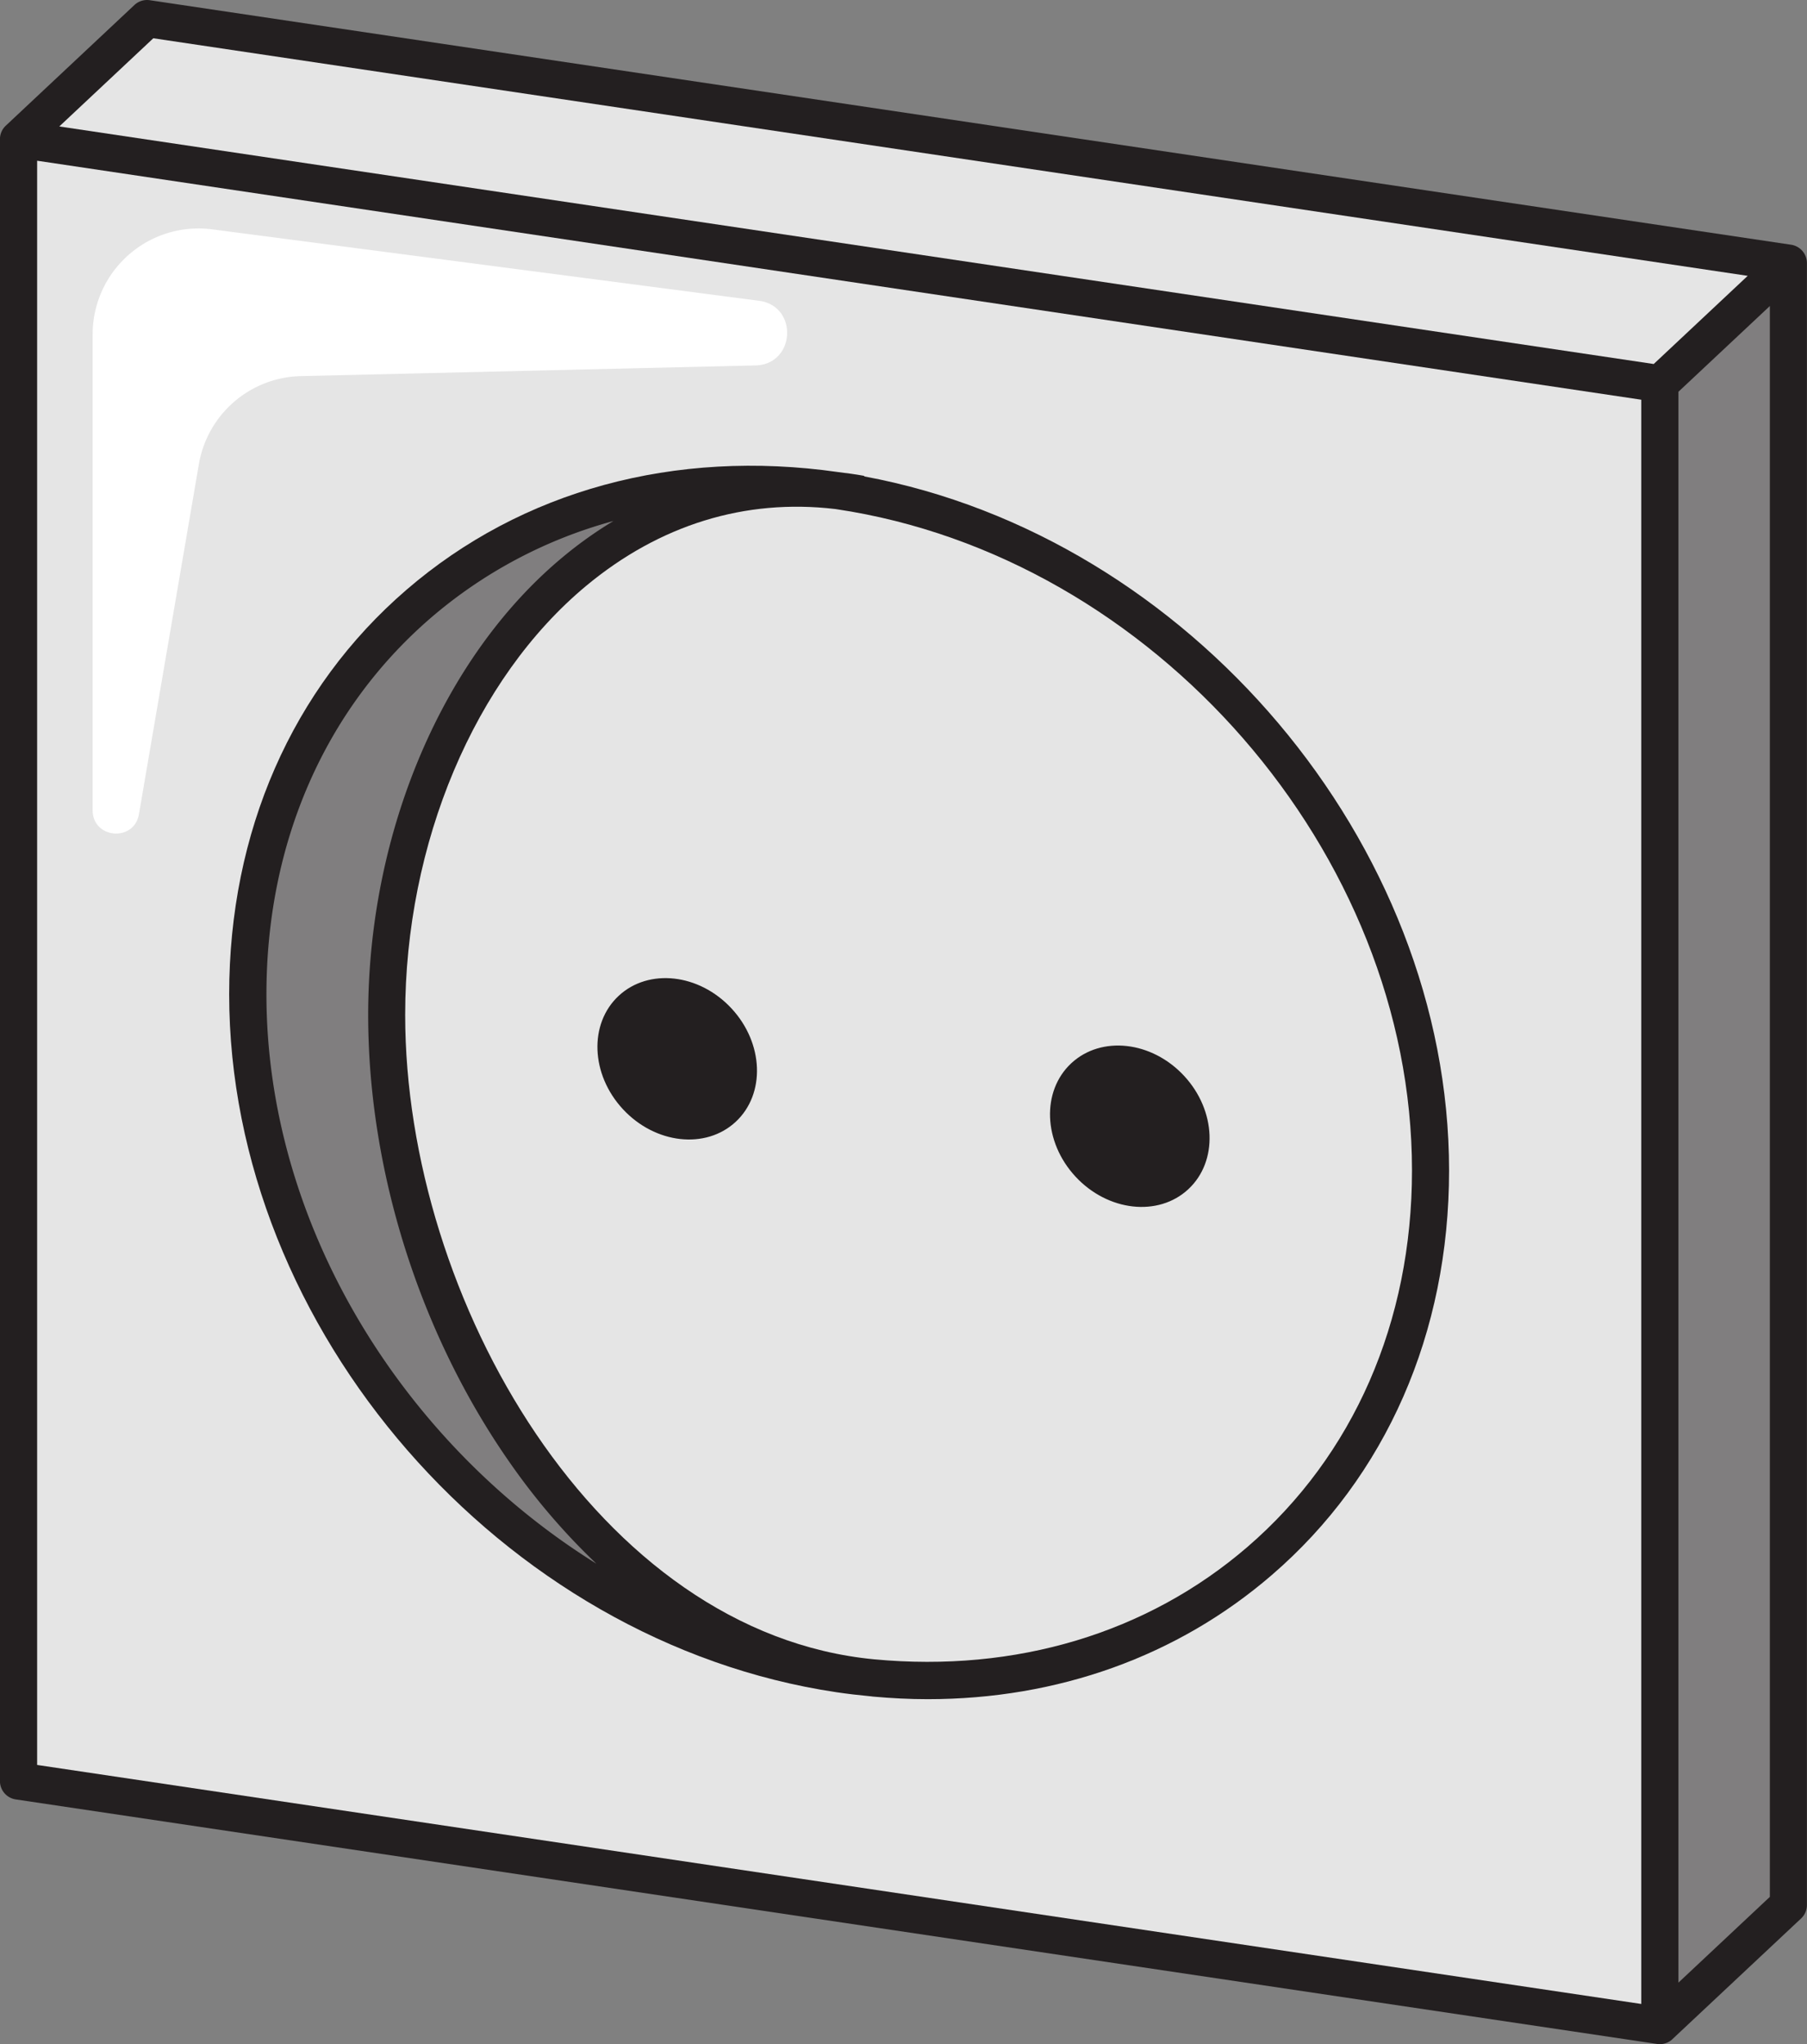
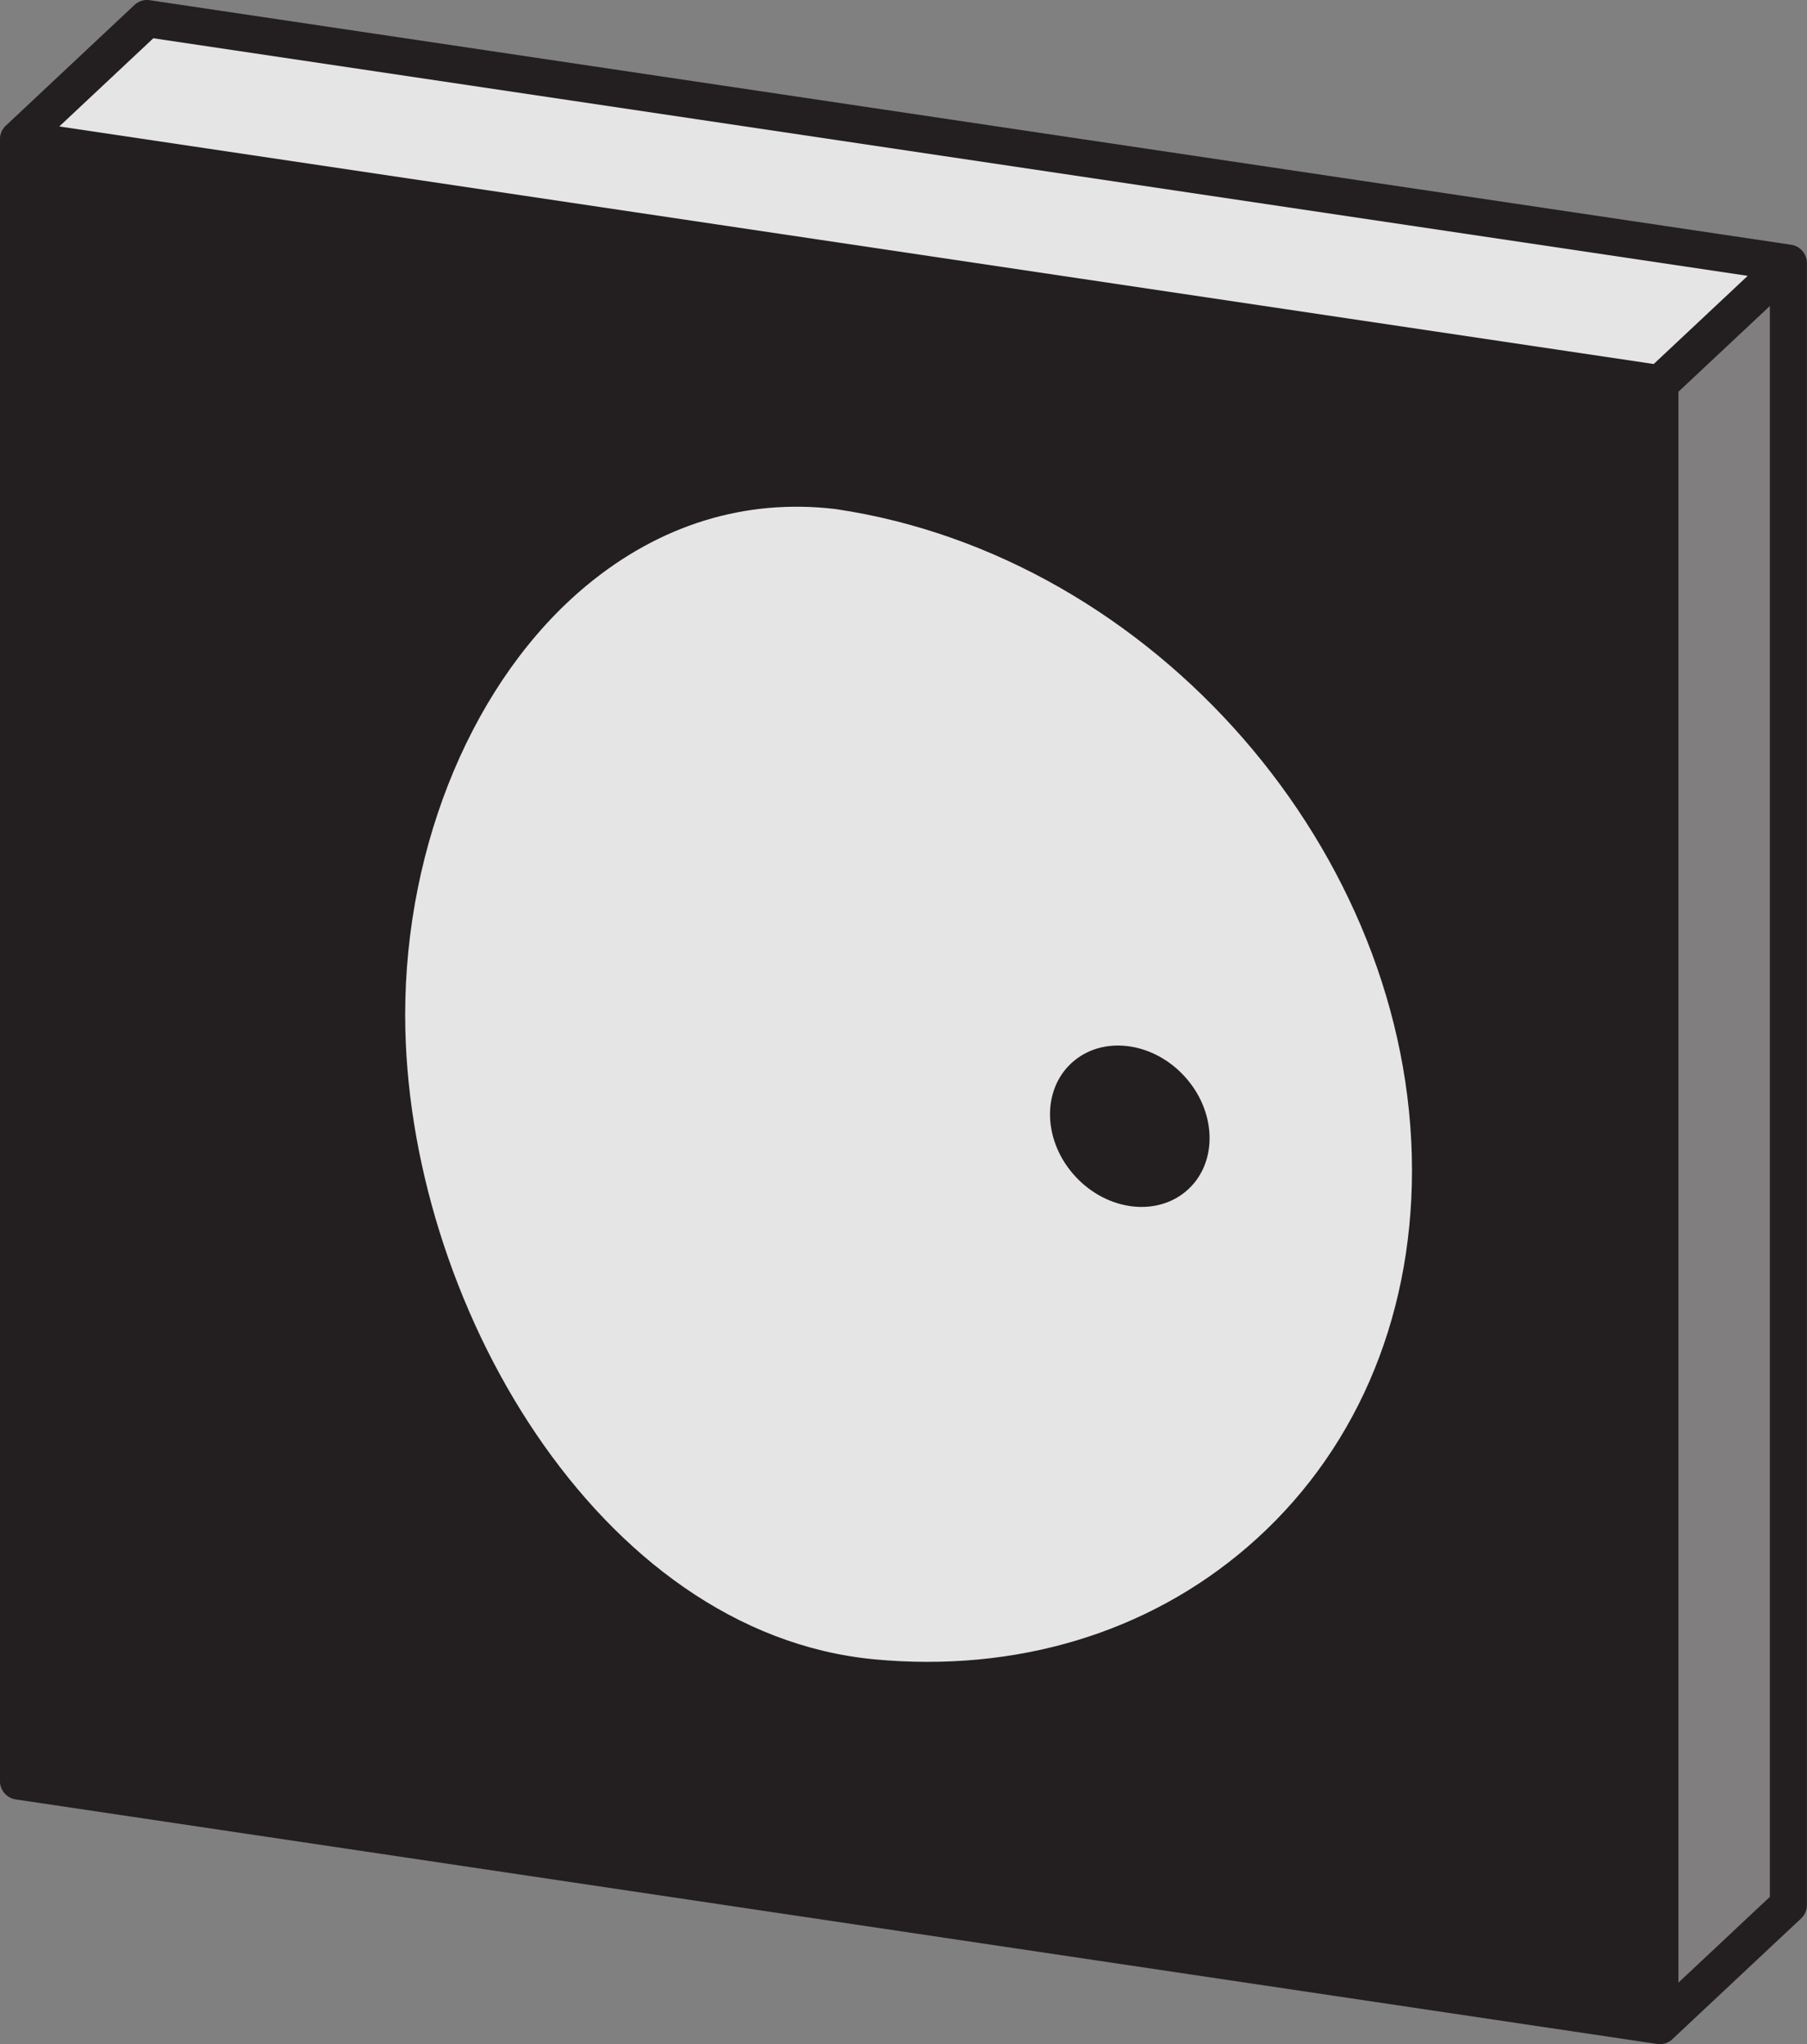
<svg xmlns="http://www.w3.org/2000/svg" viewBox="0 0 663.22 750">
  <rect x="0" y="0" width="663.22" height="750" fill="#808080" stroke="none" />
  <path d="M657.41,89.8,55,.08a6.79,6.79,0,0,0-5.67,1.76L2.15,46.09l0,0a6.79,6.79,0,0,0-2.17,5v602.4a6.81,6.81,0,0,0,5.81,6.74l602.4,89.72a5.62,5.62,0,0,0,1,.08,6.83,6.83,0,0,0,4.45-1.65c.08-.07.13-.15.2-.21v0l47.2-44.25a6.83,6.83,0,0,0,2.15-5V96.54A6.82,6.82,0,0,0,657.41,89.8Z" fill="#231f20" />
  <polygon points="56.27 14.04 641.46 101.21 606.96 133.56 21.76 46.4 56.27 14.04" fill="#e5e5e5" />
-   <polygon points="602.39 735.28 13.63 647.58 13.63 58.97 602.39 146.66 602.39 735.28" fill="#e5e5e5" />
  <polygon points="616.03 727.45 616.03 143.74 649.59 112.28 649.59 695.98 616.03 727.45" fill="#e5e5e5" opacity="0.48" />
-   <path d="M307,620.9c4.09.61,8.16,1.07,12.21,1.46.4,0,.79.11,1.19.14v0c6.76.61,13.46.95,20.1.95,47.67,0,91.64-15.68,126.26-45.53,42-36.19,65.09-88.9,65.09-148.44,0-120.17-95.56-232.6-214.65-254.68l0-.2c-3.22-.59-6.44-1-9.64-1.4-59.89-8.56-116.08,6.74-158.36,43.19-42,36.18-65.09,88.9-65.09,148.44C84.16,487.71,184.13,602.6,307,620.9Z" fill="#231f20" />
  <path d="M518.24,429.45c0,55.51-21.44,104.56-60.36,138.11-36.78,31.71-85.06,46.14-137,41.27-101.5-9.64-172.17-132.14-172.17-236.45,0-63,25.45-123.35,66.42-157.42,27-22.43,58.37-32.07,91.29-28.21l.57.08C423.48,204.18,518.24,313,518.24,429.45Z" fill="#e5e5e5" />
-   <path d="M158.15,226.68a171.71,171.71,0,0,1,67-35.52,150.14,150.14,0,0,0-18.69,13.32c-44,36.59-71.33,100.93-71.33,167.9,0,57.26,19,117.24,52.2,164.58a242.43,242.43,0,0,0,31.56,36.78C147.37,529.21,97.79,449,97.79,364.8,97.79,309.29,119.23,260.24,158.15,226.68Z" fill="#e5e5e5" opacity="0.48" />
-   <ellipse cx="248.56" cy="388.49" rx="27.18" ry="31.55" transform="translate(-197.92 272.87) rotate(-42.87)" fill="#231f20" />
  <ellipse cx="414.67" cy="413.23" rx="27.18" ry="31.55" transform="translate(-170.38 392.49) rotate(-42.87)" fill="#231f20" />
-   <path d="M34,122.7V297.28c0,10.48,15.22,11.77,17,1.44L73,170.28A38.87,38.87,0,0,1,110.37,138l166.89-3.92c14.72-.34,15.86-21.83,1.27-23.73L77.91,84.15A38.88,38.88,0,0,0,34,122.7Z" fill="#fff" />
</svg>